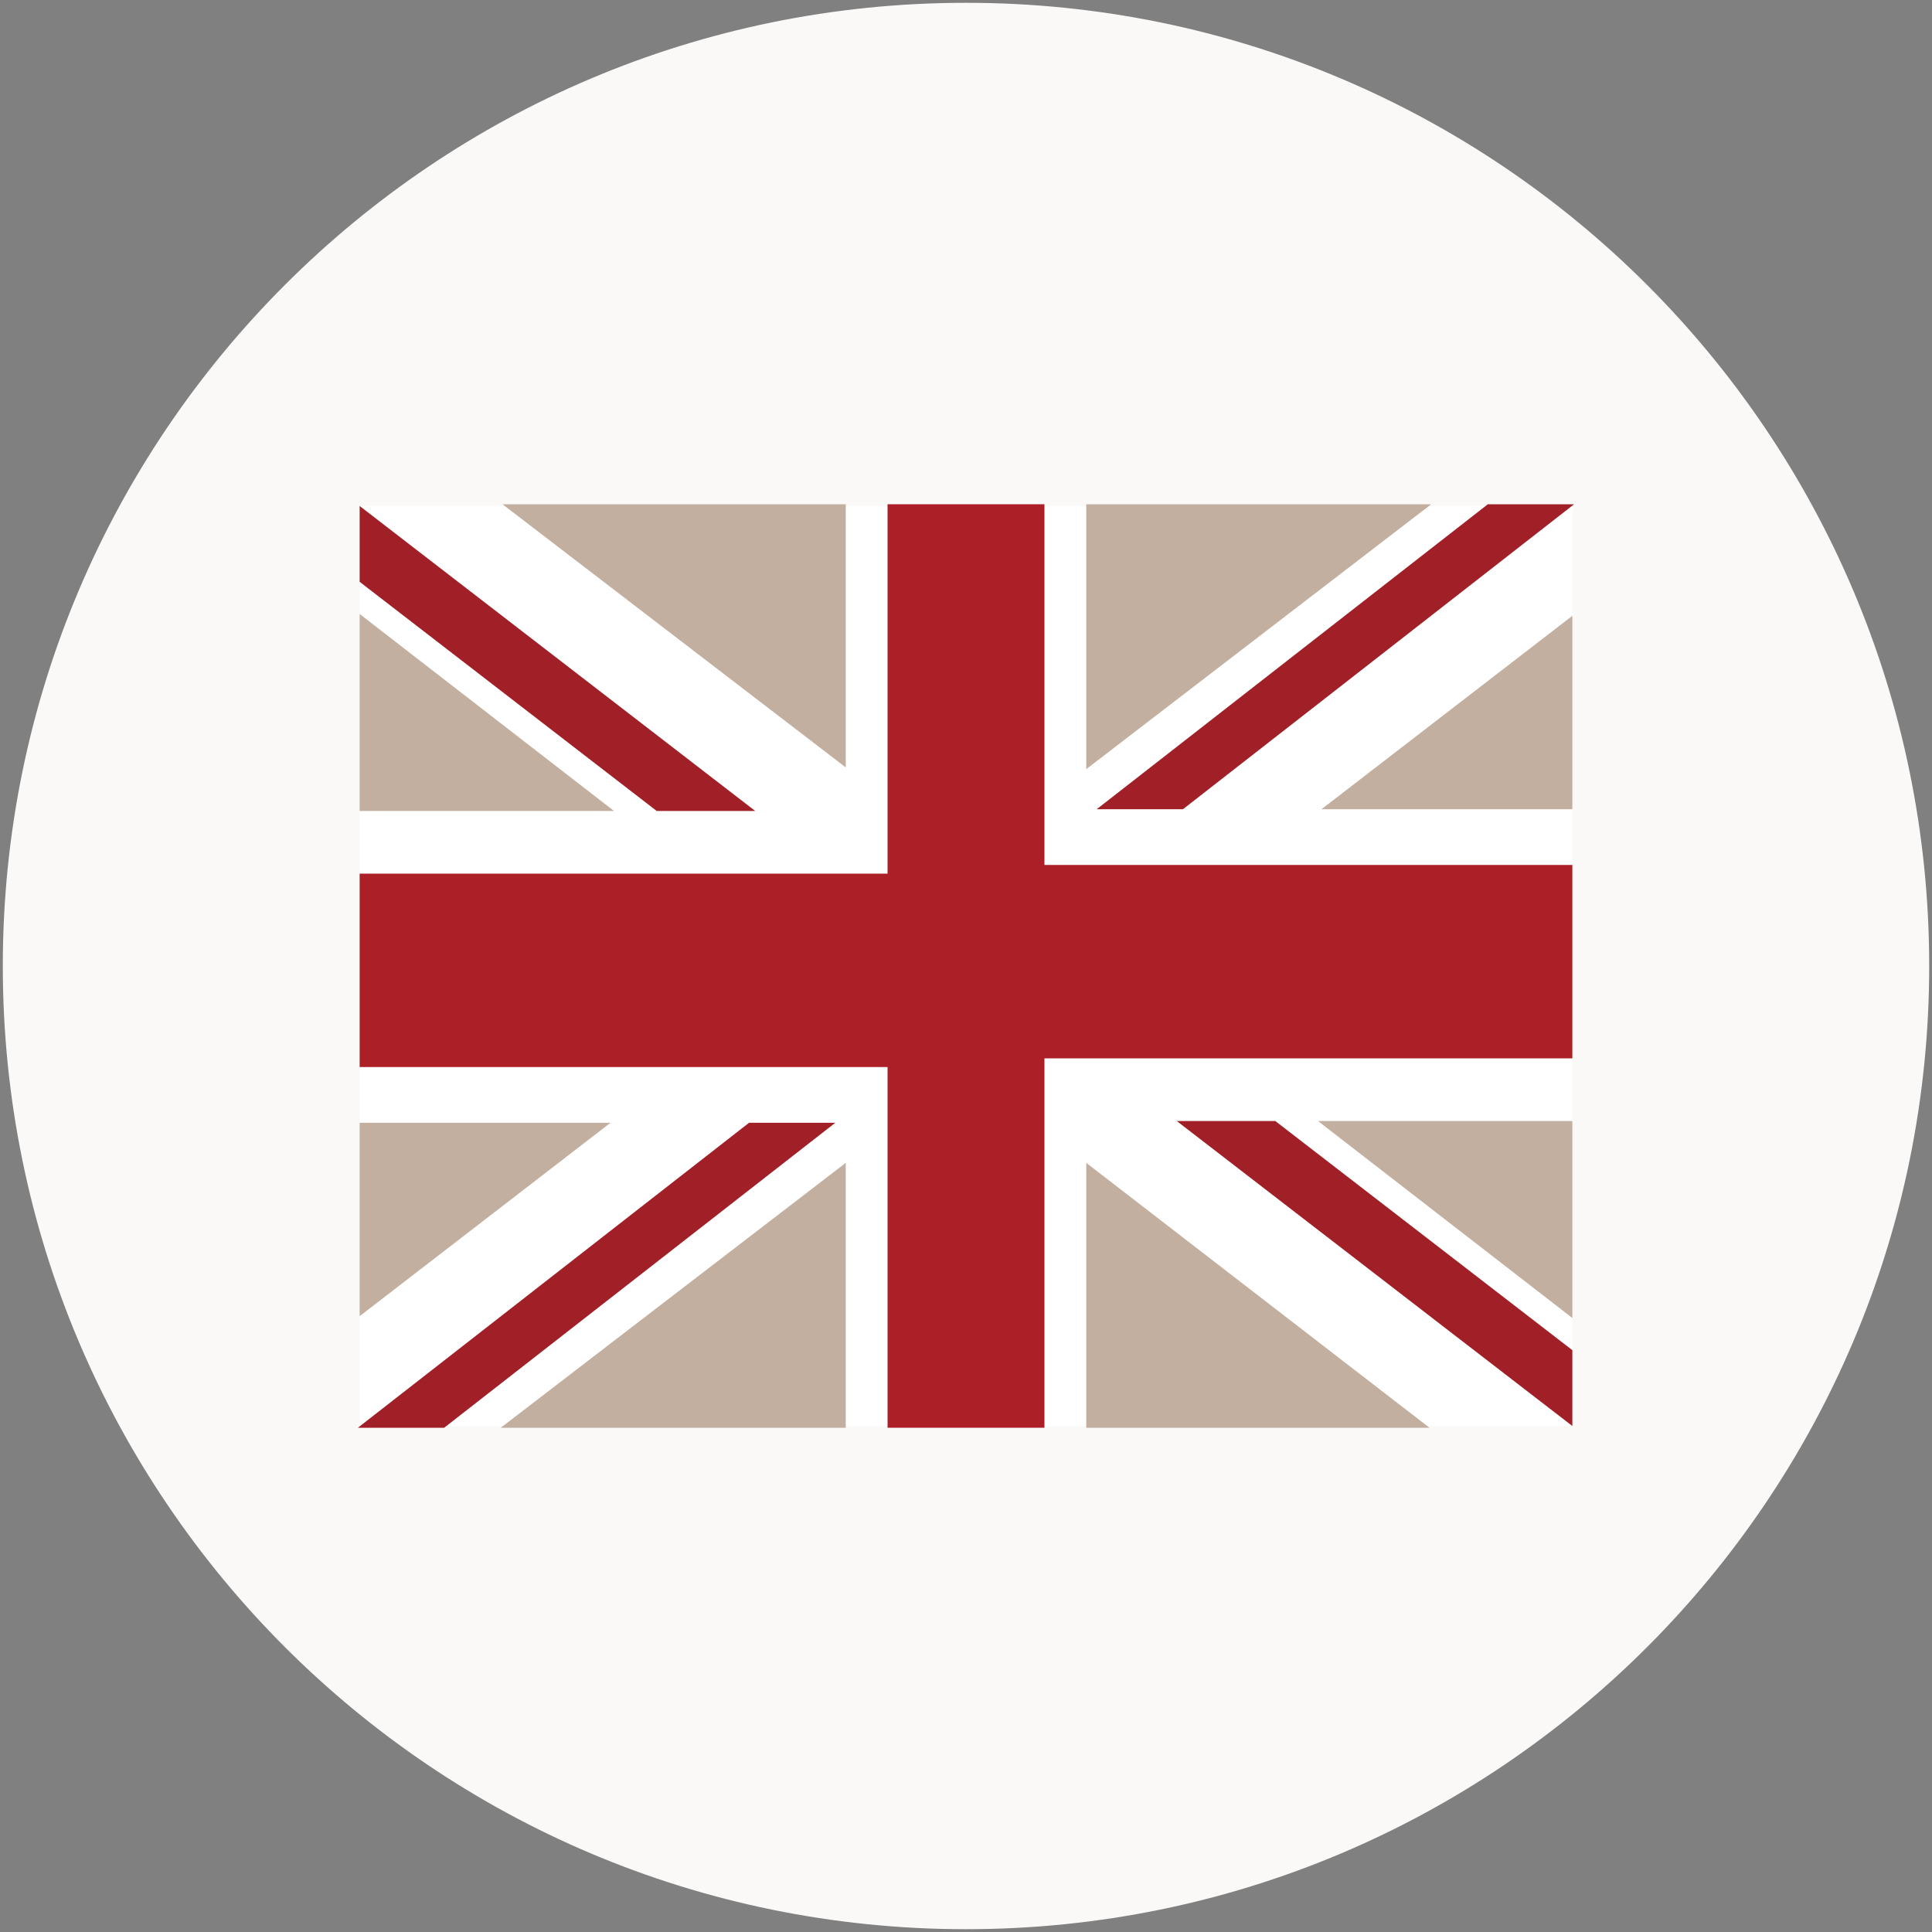
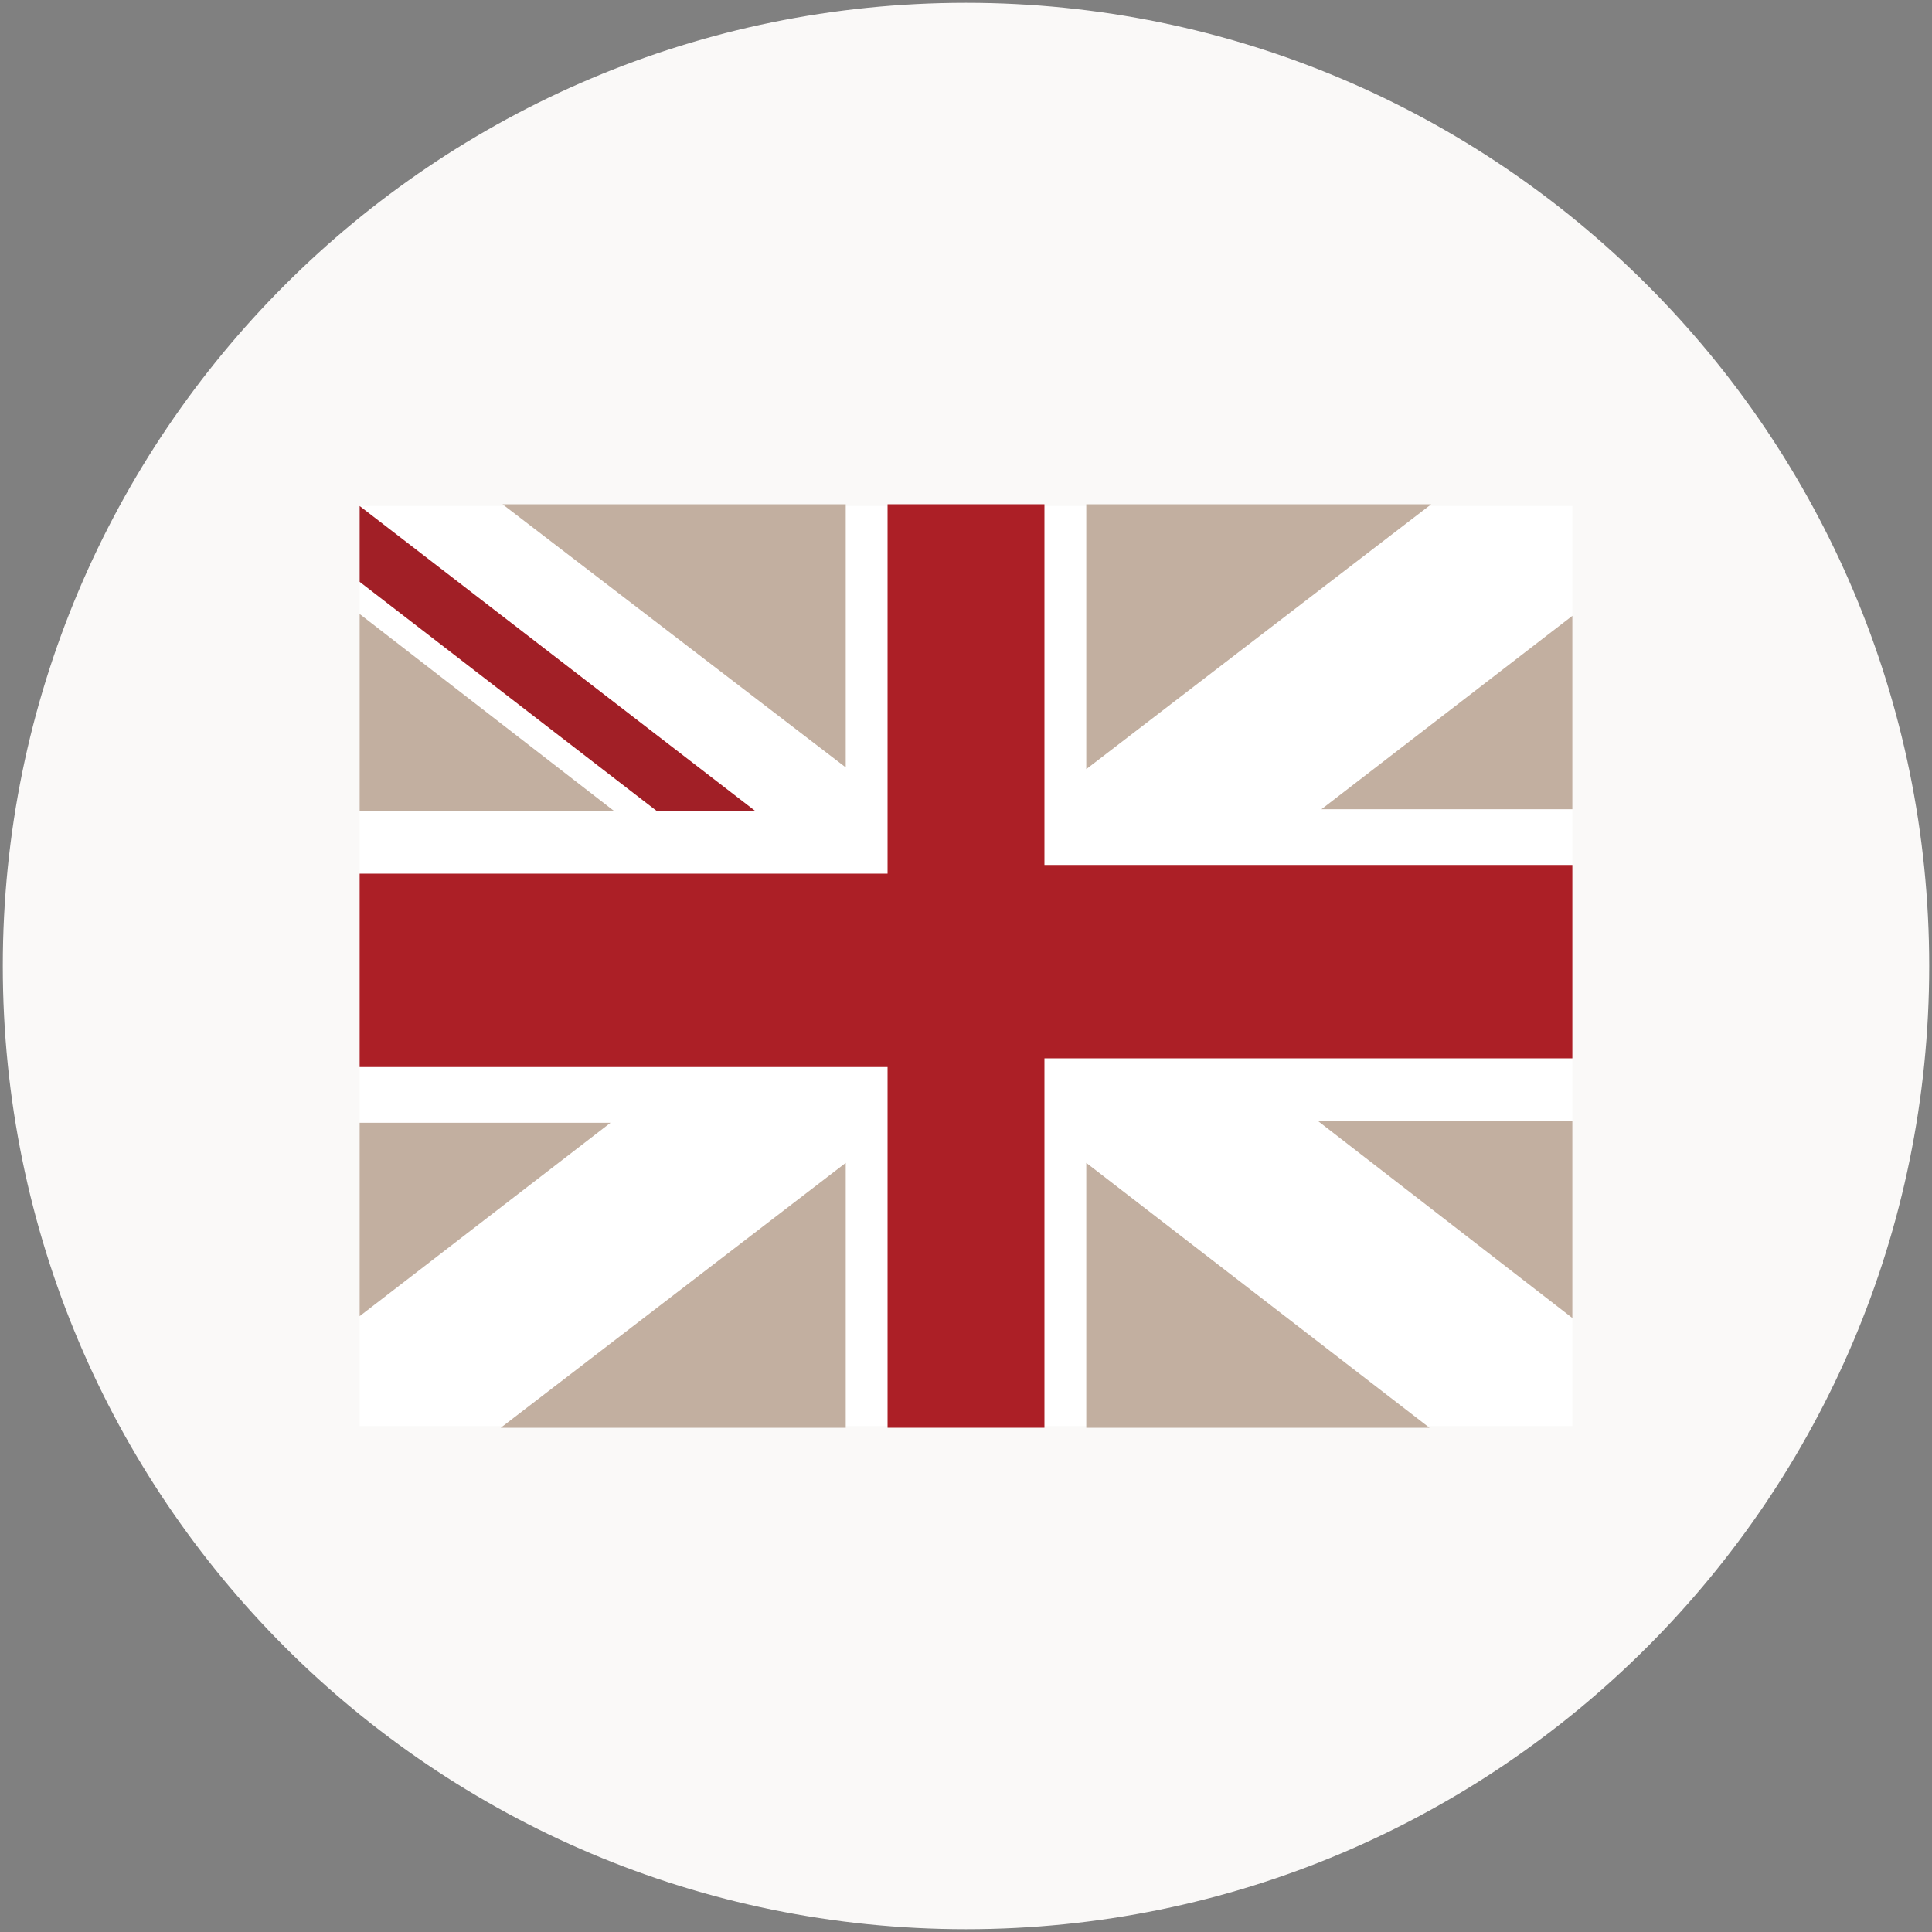
<svg xmlns="http://www.w3.org/2000/svg" viewBox="0 0 200 200">
  <rect x="0" y="0" width="200" height="200" fill="#808080" stroke="none" />
  <defs>
    <style>.cls-1{fill:#faf9f8;}.cls-2{fill:#fff;}.cls-3{fill:#a11f26;}.cls-4{fill:#ac1f26;}.cls-5{fill:#c2afa0;}</style>
  </defs>
  <g id="Layer_3">
    <path d="M100,199.71c55.07,0,99.71-44.64,99.71-99.71S155.07.29,100,.29.29,44.93.29,100s44.64,99.71,99.71,99.71" class="cls-1" />
  </g>
  <g id="Layer_1">
    <rect height="95.24" width="125.54" y="52.38" x="37.23" class="cls-2" />
    <polygon points="108.12 52.2 108.12 89.54 162.77 89.54 162.77 109.56 108.12 109.56 108.12 147.8 91.88 147.8 91.88 110.46 37.23 110.46 37.23 90.44 91.88 90.44 91.88 52.2 108.12 52.2" class="cls-4" />
    <polygon points="87.55 147.8 51.84 147.8 87.55 120.38 87.55 147.8" class="cls-5" />
    <polygon points="148.16 52.2 112.45 79.62 112.45 52.2 148.16 52.2" class="cls-5" />
    <polygon points="112.45 120.38 147.98 147.8 112.45 147.8 112.45 120.38" class="cls-5" />
    <polygon points="87.55 52.2 87.55 79.44 52.02 52.2 87.55 52.2" class="cls-5" />
    <polygon points="78.18 83.95 67.98 83.95 37.23 60.23 37.23 52.38 78.18 83.95" class="cls-3" />
-     <polygon points="162.77 147.62 121.82 116.05 132.02 116.05 162.77 139.77 162.77 147.62" class="cls-3" />
-     <polygon points="86.47 116.23 45.98 147.8 37.05 147.8 77.54 116.23 86.47 116.23" class="cls-3" />
-     <polygon points="162.95 52.2 122.46 83.77 113.53 83.77 154.02 52.2 162.95 52.2" class="cls-3" />
    <polygon points="63.56 83.95 37.23 83.95 37.23 63.56 63.56 83.95" class="cls-5" />
    <polygon points="162.77 116.05 162.77 136.44 136.44 116.05 162.77 116.05" class="cls-5" />
    <polygon points="162.77 83.77 136.8 83.77 162.77 63.75 162.77 83.77" class="cls-5" />
    <polygon points="63.2 116.23 37.23 136.25 37.23 116.23 63.2 116.23" class="cls-5" />
  </g>
</svg>